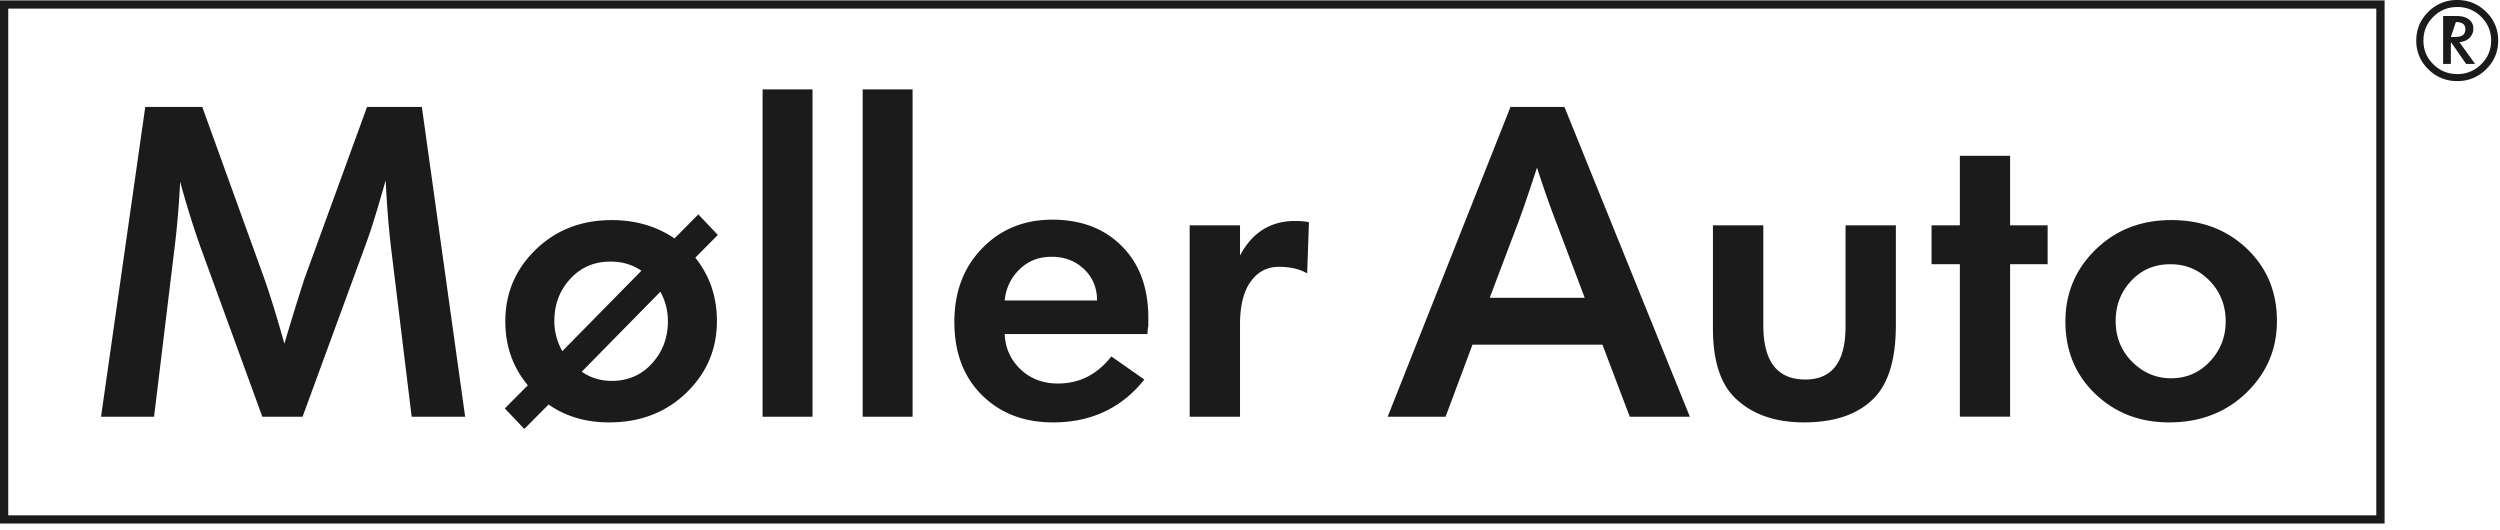
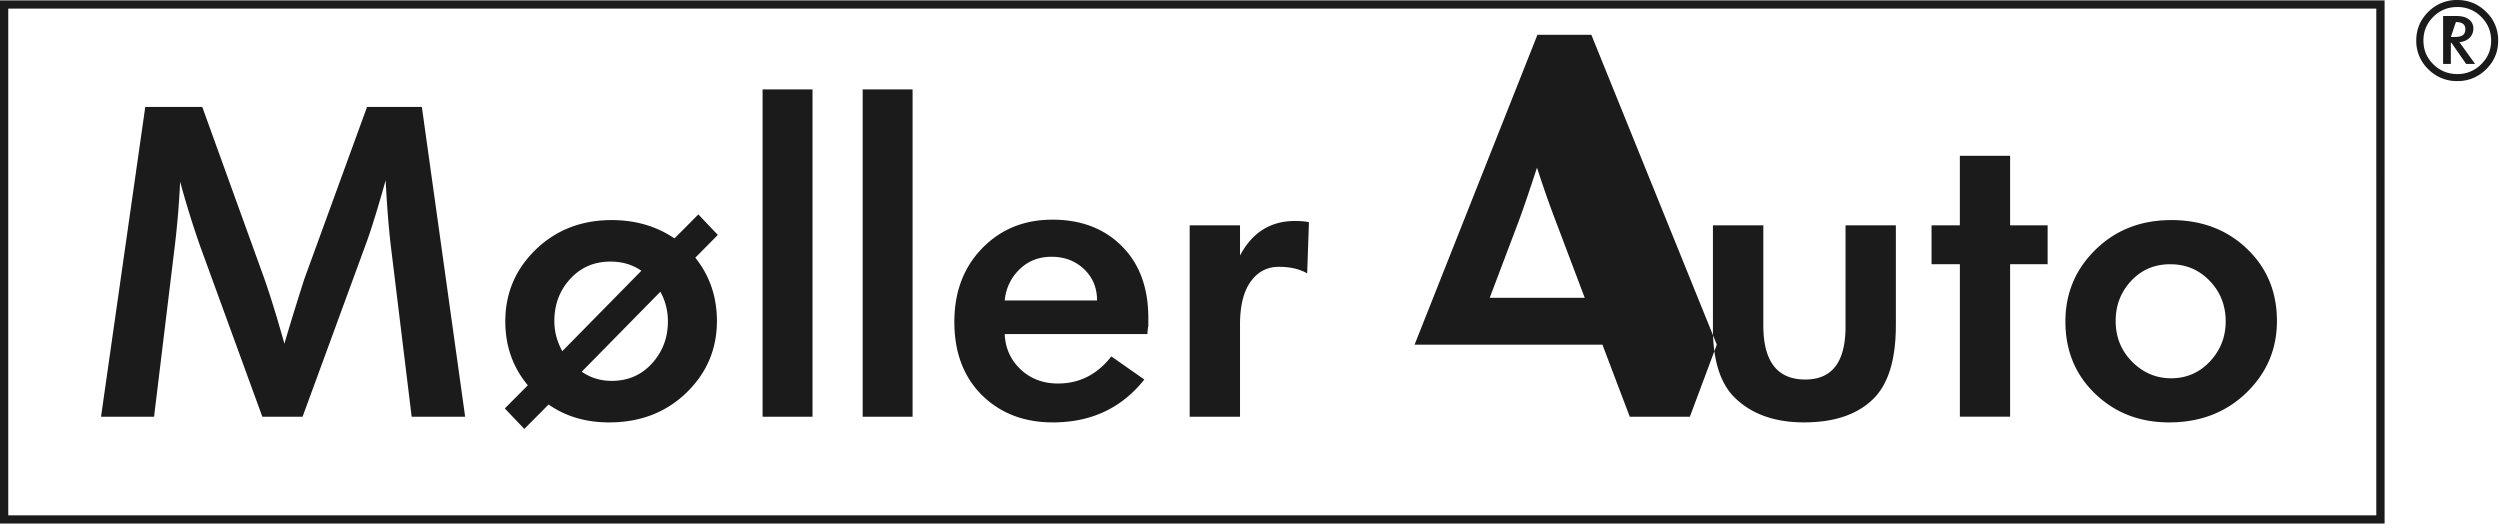
<svg xmlns="http://www.w3.org/2000/svg" width="151" height="32" viewBox="0 0 151 32">
-   <path fill="#1B1B1B" fill-rule="evenodd" d="M0 31.623h144.03V.025H0v31.598zm137.527-12.234c0 1.674-.597 3.096-1.787 4.276-1.246 1.231-2.822 1.848-4.725 1.848-1.78 0-3.268-.577-4.468-1.73-1.198-1.15-1.797-2.607-1.797-4.366 0-1.709.61-3.156 1.826-4.344 1.216-1.186 2.74-1.78 4.572-1.78 1.834 0 3.355.576 4.565 1.73 1.21 1.152 1.814 2.608 1.814 4.366zm-3.095.028c0-.966-.322-1.786-.966-2.453-.645-.67-1.435-1.004-2.383-1.004-.95 0-1.734.335-2.36 1.004-.624.667-.937 1.476-.937 2.425 0 .968.33 1.787.99 2.456.665.667 1.447 1.003 2.36 1.003.928 0 1.712-.34 2.345-1.017.633-.676.95-1.483.95-2.414zm-10.755-3.46h-2.266v9.211h-3.035v-9.21h-1.711v-2.346h1.71v-4.2h3.036v4.2h2.266v2.345zm-9.168 3.695c0 2.061-.451 3.537-1.359 4.437-.962.95-2.358 1.423-4.189 1.423-1.78 0-3.175-.503-4.193-1.504-.868-.863-1.307-2.253-1.307-4.17V13.61h3.044v6.041c0 2.183.844 3.272 2.535 3.272 1.619 0 2.43-1.061 2.43-3.19V13.61h3.04v6.041zm-12.441 5.519h-3.63l-1.652-4.355h-7.847l-1.627 4.355h-3.498l7.42-18.714h3.257l7.577 18.714zm-6.35-7.182l-1.654-4.378a63.09 63.09 0 0 1-1.229-3.486c-.517 1.583-.916 2.746-1.2 3.486l-1.657 4.378h5.74zm-16.765-1.477c-.446-.26-1.013-.396-1.708-.396-.712 0-1.281.3-1.709.899-.428.597-.639 1.461-.639 2.586v5.568h-3.041V13.611h3.041v1.821c.738-1.39 1.843-2.085 3.32-2.085.35 0 .63.024.844.077l-.108 3.088zm-9.594 2.693v.475a3.114 3.114 0 0 0-.054.499h-8.62c.035.849.354 1.554.957 2.129.604.57 1.357.856 2.262.856 1.296 0 2.369-.545 3.22-1.637l1.994 1.396c-1.372 1.726-3.212 2.59-5.523 2.59-1.71 0-3.115-.528-4.22-1.585-1.154-1.107-1.732-2.603-1.732-4.487 0-1.81.56-3.293 1.681-4.445 1.12-1.153 2.536-1.728 4.242-1.728 1.728 0 3.125.53 4.191 1.597 1.065 1.062 1.602 2.507 1.602 4.34zm-3.097-1.057c0-.73-.239-1.34-.721-1.83-.534-.537-1.211-.809-2.028-.809-.782 0-1.43.258-1.947.774a2.937 2.937 0 0 0-.88 1.865h5.576zm-14.156 7.021h3.014V5.401h-3.014V25.17zm-6.046 0h3.016V5.401H46.06V25.17zm-2.758-5.78c0 1.674-.596 3.096-1.786 4.276-1.248 1.231-2.82 1.848-4.725 1.848-1.407 0-2.626-.36-3.656-1.081l-1.468 1.476-1.176-1.239 1.389-1.398c-.907-1.091-1.36-2.378-1.36-3.854 0-1.709.614-3.156 1.841-4.344 1.228-1.186 2.756-1.78 4.588-1.78 1.441 0 2.705.372 3.79 1.107l1.441-1.45 1.176 1.24-1.36 1.374c.872 1.09 1.306 2.364 1.306 3.825zm-4.562-3.036c-.537-.37-1.157-.553-1.869-.553-.979 0-1.79.35-2.428 1.044-.64.695-.96 1.544-.96 2.545 0 .636.159 1.24.48 1.822l4.777-4.858zm1.601 3.064a3.67 3.67 0 0 0-.454-1.797l-4.75 4.832c.534.37 1.14.553 1.812.553.98 0 1.79-.349 2.43-1.054.64-.703.962-1.55.962-2.534zm-12.247 5.754h-3.23l-1.227-10.059c-.143-1.141-.258-2.548-.345-4.223-.482 1.727-.883 3.02-1.203 3.88l-3.814 10.402h-2.43l-3.762-10.319a55.955 55.955 0 0 1-1.203-3.881 53.993 53.993 0 0 1-.373 4.302l-1.202 9.898H6.102L8.774 6.457h3.442l3.682 10.186c.375 1.04.801 2.414 1.28 4.118.27-.93.668-2.234 1.202-3.906L22.17 6.457h3.31l2.615 18.714zM150.89 2.449c0 .676-.238 1.254-.725 1.732a2.39 2.39 0 0 1-1.75.716 2.398 2.398 0 0 1-1.747-.716 2.352 2.352 0 0 1-.726-1.732c0-.677.243-1.253.726-1.733A2.408 2.408 0 0 1 148.414 0c.685 0 1.267.24 1.75.716a2.34 2.34 0 0 1 .725 1.733zm-.426 0c0-.56-.2-1.037-.6-1.432a1.969 1.969 0 0 0-1.449-.592c-.562 0-1.046.195-1.444.592-.399.395-.596.872-.596 1.432 0 .56.197 1.038.596 1.432.398.395.882.592 1.444.592a1.98 1.98 0 0 0 1.448-.592c.402-.394.601-.872.601-1.432zm-.969 1.412h-.542l-.883-1.274h-.038V3.86h-.468V.967h.815c.34 0 .598.078.782.237a.65.65 0 0 1 .229.512.762.762 0 0 1-.223.563c-.145.149-.354.241-.617.269l.945 1.313zm-.588-2.106c0-.28-.191-.423-.571-.423l-.304.901h.192c.222 0 .381-.026.476-.076.14-.072.207-.204.207-.402zM.5 31.127h143.028V.52H.499v30.606z" />
+   <path fill="#1B1B1B" fill-rule="evenodd" d="M0 31.623h144.03V.025H0v31.598zm137.527-12.234c0 1.674-.597 3.096-1.787 4.276-1.246 1.231-2.822 1.848-4.725 1.848-1.78 0-3.268-.577-4.468-1.73-1.198-1.15-1.797-2.607-1.797-4.366 0-1.709.61-3.156 1.826-4.344 1.216-1.186 2.74-1.78 4.572-1.78 1.834 0 3.355.576 4.565 1.73 1.21 1.152 1.814 2.608 1.814 4.366zm-3.095.028c0-.966-.322-1.786-.966-2.453-.645-.67-1.435-1.004-2.383-1.004-.95 0-1.734.335-2.36 1.004-.624.667-.937 1.476-.937 2.425 0 .968.33 1.787.99 2.456.665.667 1.447 1.003 2.36 1.003.928 0 1.712-.34 2.345-1.017.633-.676.95-1.483.95-2.414zm-10.755-3.46h-2.266v9.211h-3.035v-9.21h-1.711v-2.346h1.71v-4.2h3.036v4.2h2.266v2.345zm-9.168 3.695c0 2.061-.451 3.537-1.359 4.437-.962.95-2.358 1.423-4.189 1.423-1.78 0-3.175-.503-4.193-1.504-.868-.863-1.307-2.253-1.307-4.17V13.61h3.044v6.041c0 2.183.844 3.272 2.535 3.272 1.619 0 2.43-1.061 2.43-3.19V13.61h3.04v6.041zm-12.441 5.519h-3.63l-1.652-4.355h-7.847h-3.498l7.42-18.714h3.257l7.577 18.714zm-6.35-7.182l-1.654-4.378a63.09 63.09 0 0 1-1.229-3.486c-.517 1.583-.916 2.746-1.2 3.486l-1.657 4.378h5.74zm-16.765-1.477c-.446-.26-1.013-.396-1.708-.396-.712 0-1.281.3-1.709.899-.428.597-.639 1.461-.639 2.586v5.568h-3.041V13.611h3.041v1.821c.738-1.39 1.843-2.085 3.32-2.085.35 0 .63.024.844.077l-.108 3.088zm-9.594 2.693v.475a3.114 3.114 0 0 0-.054.499h-8.62c.035.849.354 1.554.957 2.129.604.57 1.357.856 2.262.856 1.296 0 2.369-.545 3.22-1.637l1.994 1.396c-1.372 1.726-3.212 2.59-5.523 2.59-1.71 0-3.115-.528-4.22-1.585-1.154-1.107-1.732-2.603-1.732-4.487 0-1.81.56-3.293 1.681-4.445 1.12-1.153 2.536-1.728 4.242-1.728 1.728 0 3.125.53 4.191 1.597 1.065 1.062 1.602 2.507 1.602 4.34zm-3.097-1.057c0-.73-.239-1.34-.721-1.83-.534-.537-1.211-.809-2.028-.809-.782 0-1.43.258-1.947.774a2.937 2.937 0 0 0-.88 1.865h5.576zm-14.156 7.021h3.014V5.401h-3.014V25.17zm-6.046 0h3.016V5.401H46.06V25.17zm-2.758-5.78c0 1.674-.596 3.096-1.786 4.276-1.248 1.231-2.82 1.848-4.725 1.848-1.407 0-2.626-.36-3.656-1.081l-1.468 1.476-1.176-1.239 1.389-1.398c-.907-1.091-1.36-2.378-1.36-3.854 0-1.709.614-3.156 1.841-4.344 1.228-1.186 2.756-1.78 4.588-1.78 1.441 0 2.705.372 3.79 1.107l1.441-1.45 1.176 1.24-1.36 1.374c.872 1.09 1.306 2.364 1.306 3.825zm-4.562-3.036c-.537-.37-1.157-.553-1.869-.553-.979 0-1.79.35-2.428 1.044-.64.695-.96 1.544-.96 2.545 0 .636.159 1.24.48 1.822l4.777-4.858zm1.601 3.064a3.67 3.67 0 0 0-.454-1.797l-4.75 4.832c.534.37 1.14.553 1.812.553.98 0 1.79-.349 2.43-1.054.64-.703.962-1.55.962-2.534zm-12.247 5.754h-3.23l-1.227-10.059c-.143-1.141-.258-2.548-.345-4.223-.482 1.727-.883 3.02-1.203 3.88l-3.814 10.402h-2.43l-3.762-10.319a55.955 55.955 0 0 1-1.203-3.881 53.993 53.993 0 0 1-.373 4.302l-1.202 9.898H6.102L8.774 6.457h3.442l3.682 10.186c.375 1.04.801 2.414 1.28 4.118.27-.93.668-2.234 1.202-3.906L22.17 6.457h3.31l2.615 18.714zM150.89 2.449c0 .676-.238 1.254-.725 1.732a2.39 2.39 0 0 1-1.75.716 2.398 2.398 0 0 1-1.747-.716 2.352 2.352 0 0 1-.726-1.732c0-.677.243-1.253.726-1.733A2.408 2.408 0 0 1 148.414 0c.685 0 1.267.24 1.75.716a2.34 2.34 0 0 1 .725 1.733zm-.426 0c0-.56-.2-1.037-.6-1.432a1.969 1.969 0 0 0-1.449-.592c-.562 0-1.046.195-1.444.592-.399.395-.596.872-.596 1.432 0 .56.197 1.038.596 1.432.398.395.882.592 1.444.592a1.98 1.98 0 0 0 1.448-.592c.402-.394.601-.872.601-1.432zm-.969 1.412h-.542l-.883-1.274h-.038V3.86h-.468V.967h.815c.34 0 .598.078.782.237a.65.65 0 0 1 .229.512.762.762 0 0 1-.223.563c-.145.149-.354.241-.617.269l.945 1.313zm-.588-2.106c0-.28-.191-.423-.571-.423l-.304.901h.192c.222 0 .381-.026.476-.076.14-.072.207-.204.207-.402zM.5 31.127h143.028V.52H.499v30.606z" />
</svg>